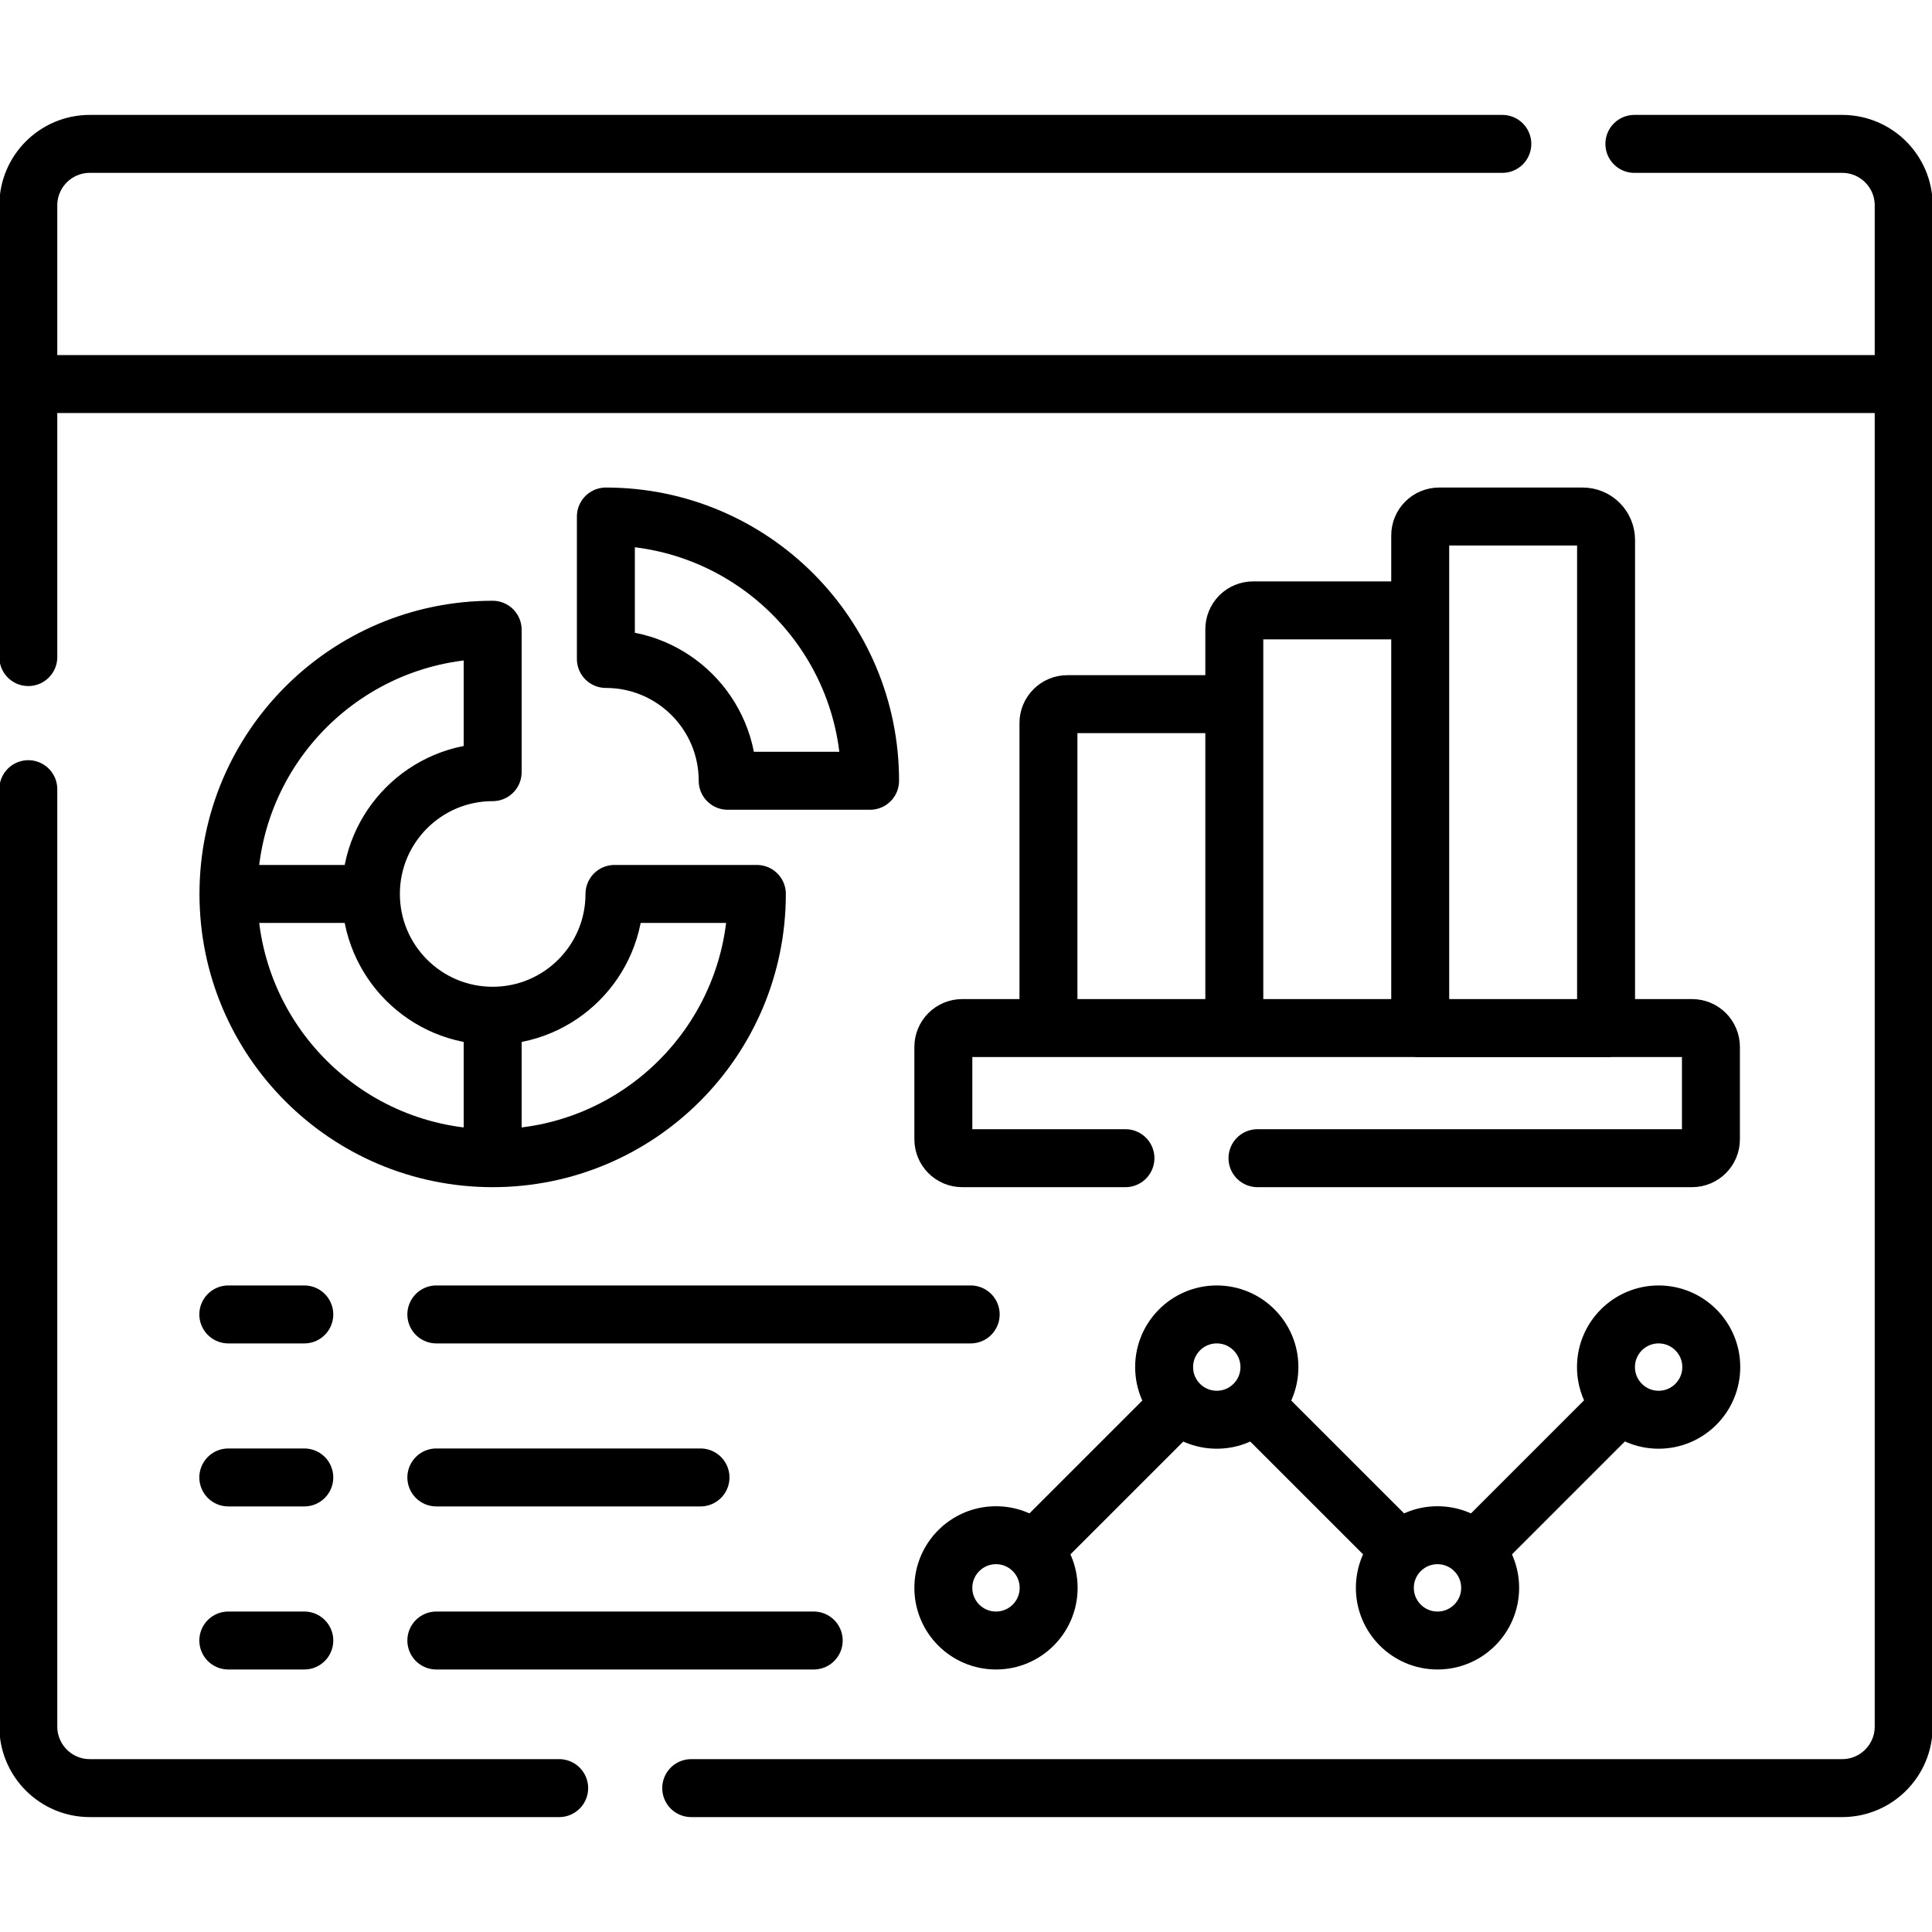
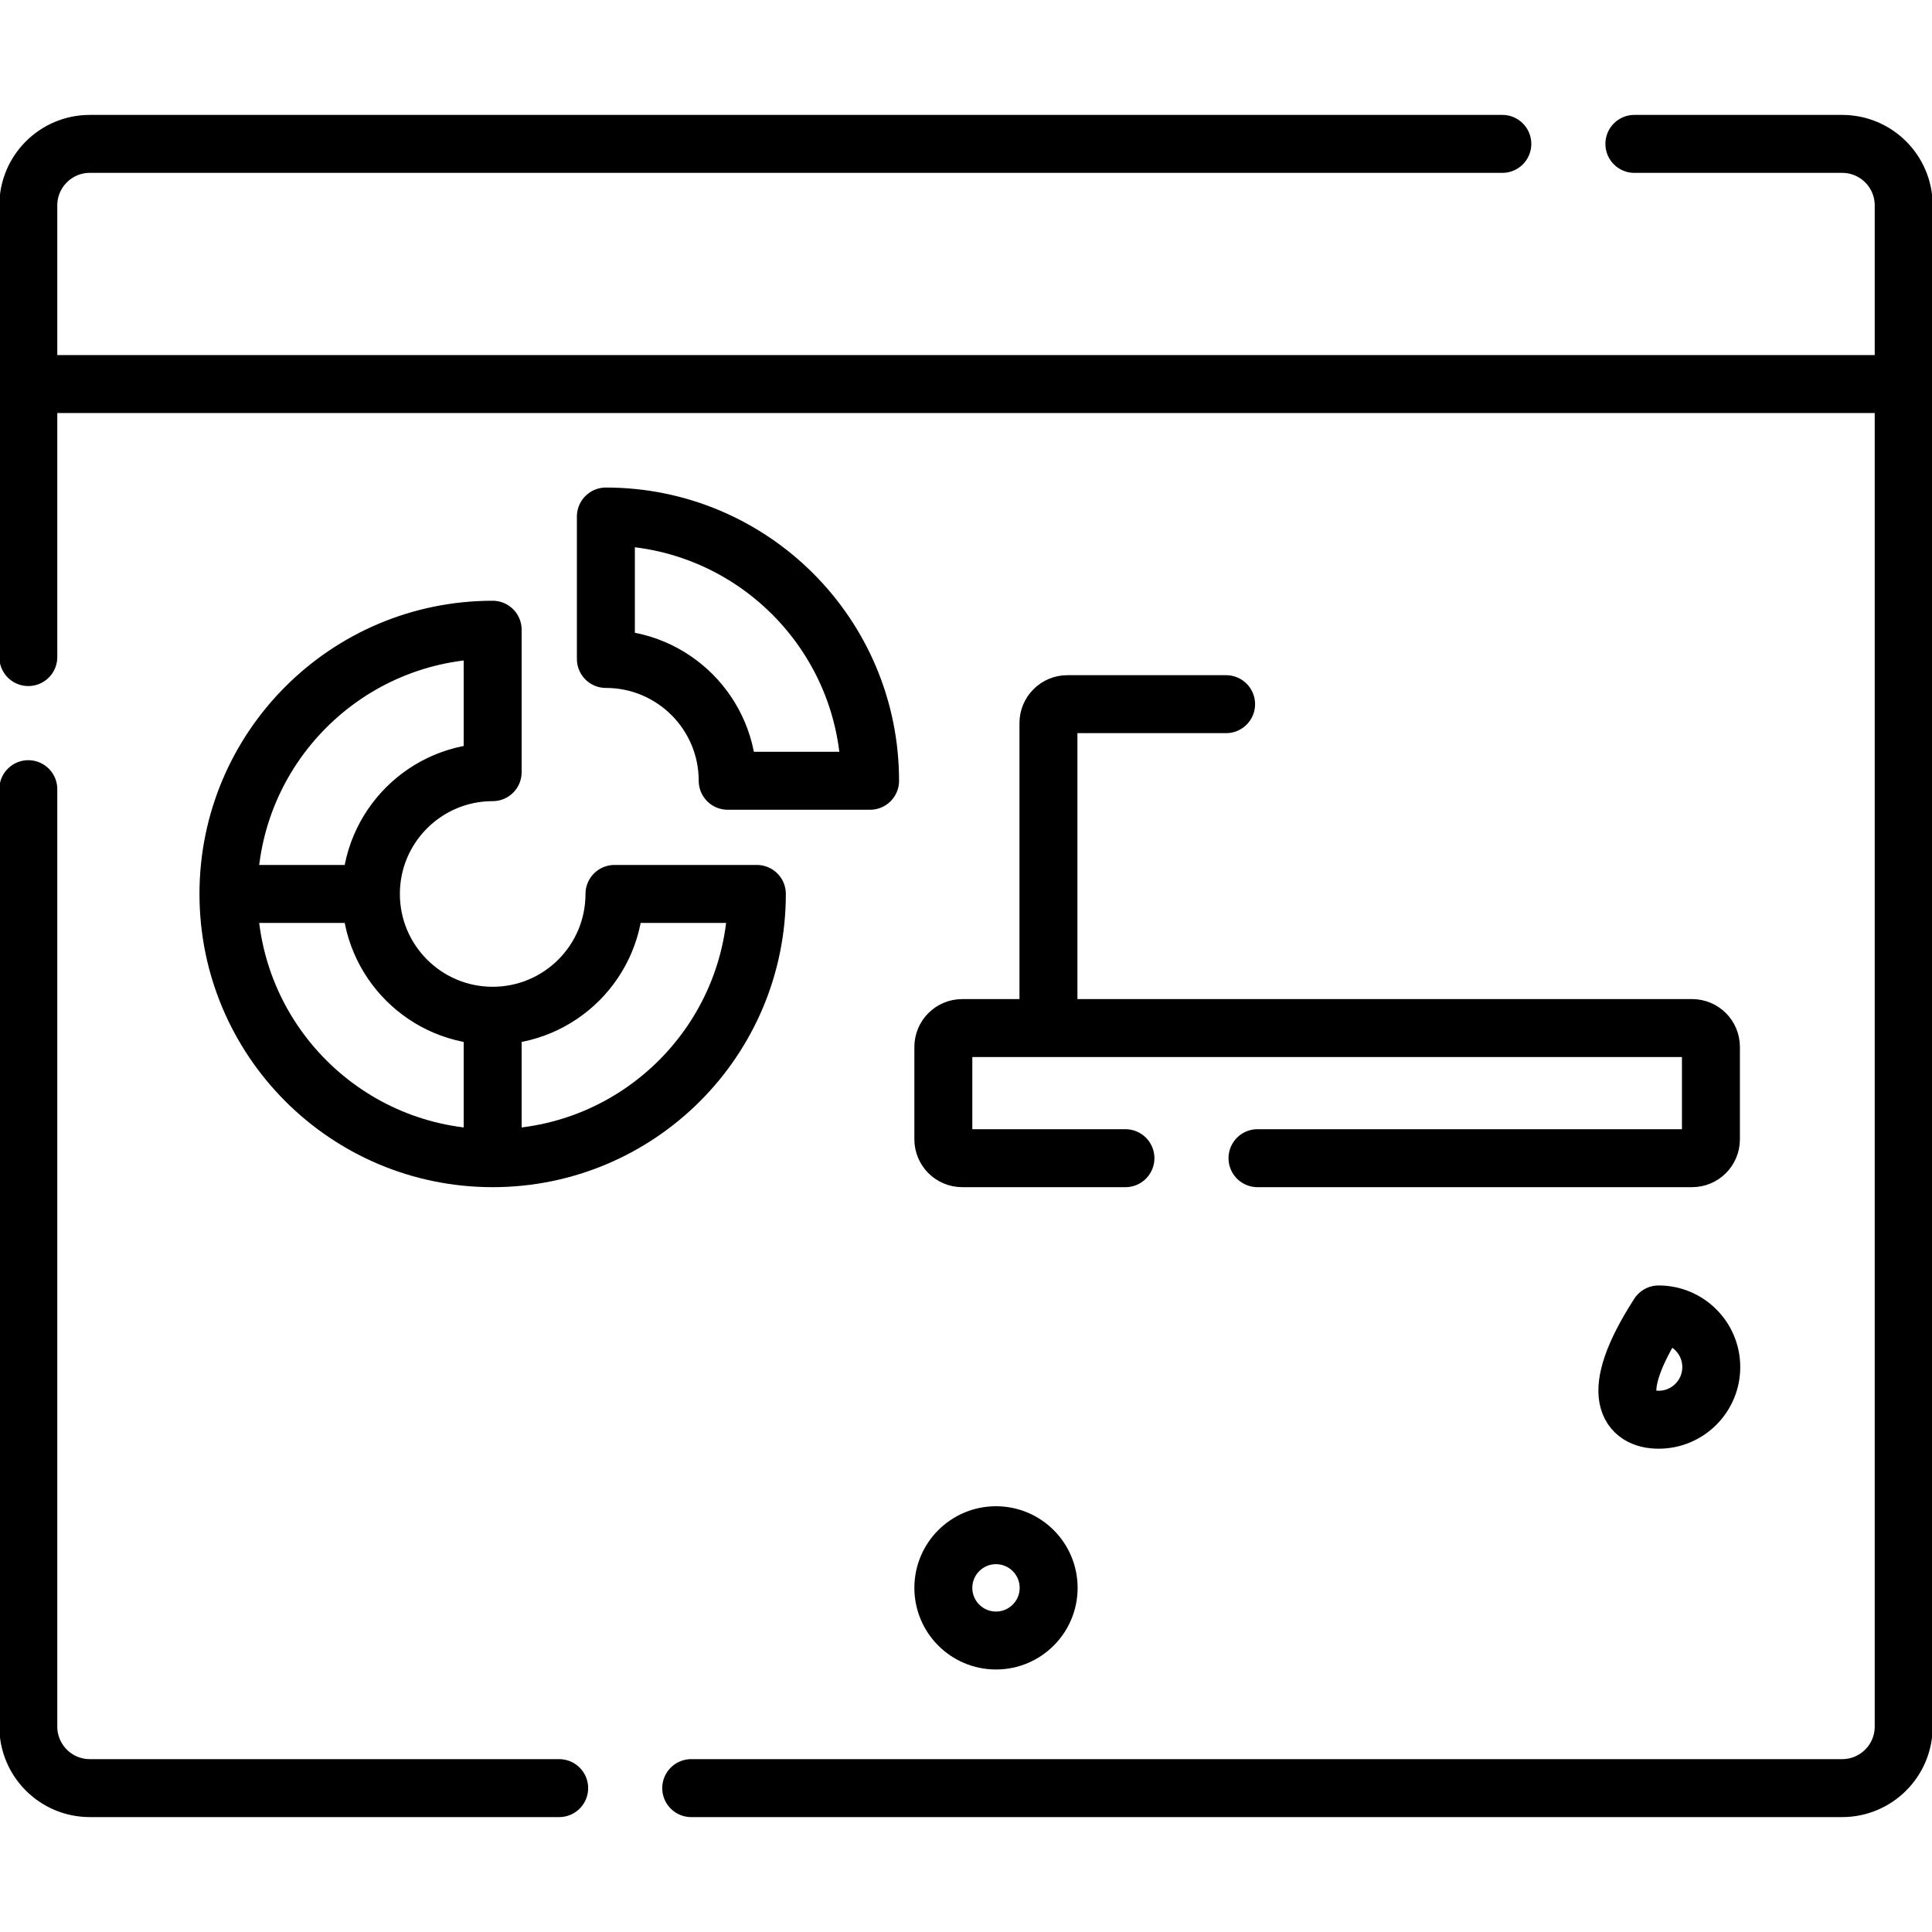
<svg xmlns="http://www.w3.org/2000/svg" width="40" height="40" viewBox="0 0 40 40" fill="none">
  <g clip-path="url(#clip0_857_958)">
    <path d="M33.838 2.979H38.14C38.844 2.979 39.414 3.549 39.414 4.253V35.746C39.414 36.45 38.844 37.021 38.14 37.021H14.311M0.586 13.604V4.253C0.586 3.549 1.156 2.979 1.86 2.979H31.104M0.586 16.339V35.746C0.586 36.45 1.156 37.021 1.86 37.021H11.577M39.202 7.951H0.798M7.6 18.508H5.005M10.2 21.108V23.669M21.707 21.108V14.97C21.707 14.866 21.748 14.767 21.822 14.694C21.895 14.62 21.994 14.579 22.098 14.579H25.385M12.722 18.508C12.722 19.901 11.593 21.03 10.2 21.03C8.808 21.03 7.679 19.901 7.679 18.508C7.679 17.116 8.808 15.987 10.2 15.987V13.038C7.179 13.038 4.73 15.487 4.73 18.508C4.73 21.529 7.179 23.979 10.2 23.979C13.221 23.979 15.67 21.529 15.67 18.508H12.722ZM15.066 16.165H18.014C18.014 13.143 15.565 10.694 12.544 10.694V13.643C13.937 13.643 15.066 14.772 15.066 16.165Z" stroke="black" stroke-width="1.2" stroke-miterlimit="10" stroke-linecap="round" stroke-linejoin="round" />
-     <path d="M25.555 21.014V13.027C25.555 12.924 25.596 12.825 25.669 12.751C25.742 12.678 25.842 12.637 25.945 12.637H29.22M33.252 21.288H29.404V11.085C29.404 10.981 29.445 10.882 29.518 10.809C29.591 10.736 29.691 10.694 29.794 10.694H32.767C32.896 10.694 33.019 10.745 33.11 10.836C33.201 10.928 33.252 11.051 33.252 11.18V21.288Z" stroke="black" stroke-width="1.2" stroke-miterlimit="10" stroke-linecap="round" stroke-linejoin="round" />
    <path d="M26.035 23.979H35.033C35.248 23.979 35.423 23.804 35.423 23.588V21.676C35.423 21.459 35.248 21.285 35.033 21.285H19.922C19.706 21.285 19.531 21.459 19.531 21.676V23.588C19.531 23.804 19.706 23.979 19.922 23.979H23.301" stroke="black" stroke-width="1.2" stroke-miterlimit="10" stroke-linecap="round" stroke-linejoin="round" />
    <path d="M20.621 33.965C21.223 33.965 21.711 33.477 21.711 32.875C21.711 32.273 21.223 31.785 20.621 31.785C20.019 31.785 19.531 32.273 19.531 32.875C19.531 33.477 20.019 33.965 20.621 33.965Z" stroke="black" stroke-width="1.2" stroke-miterlimit="10" stroke-linecap="round" stroke-linejoin="round" />
-     <path d="M25.192 29.394C25.794 29.394 26.282 28.906 26.282 28.304C26.282 27.702 25.794 27.214 25.192 27.214C24.59 27.214 24.102 27.702 24.102 28.304C24.102 28.906 24.59 29.394 25.192 29.394Z" stroke="black" stroke-width="1.2" stroke-miterlimit="10" stroke-linecap="round" stroke-linejoin="round" />
-     <path d="M29.762 33.965C30.364 33.965 30.852 33.477 30.852 32.875C30.852 32.273 30.364 31.785 29.762 31.785C29.16 31.785 28.672 32.273 28.672 32.875C28.672 33.477 29.16 33.965 29.762 33.965Z" stroke="black" stroke-width="1.2" stroke-miterlimit="10" stroke-linecap="round" stroke-linejoin="round" />
-     <path d="M34.34 29.394C34.942 29.394 35.43 28.906 35.43 28.304C35.43 27.702 34.942 27.214 34.34 27.214C33.738 27.214 33.25 27.702 33.25 28.304C33.25 28.906 33.738 29.394 34.34 29.394Z" stroke="black" stroke-width="1.2" stroke-miterlimit="10" stroke-linecap="round" stroke-linejoin="round" />
-     <path d="M24.278 29.218L21.535 31.96M26.106 29.218L28.849 31.96M33.419 29.218L30.677 31.96M4.727 27.214H6.3M4.727 30.589H6.3M4.727 33.965H6.3M9.034 27.214H20.097M9.034 30.589H14.503M9.034 33.965H16.847" stroke="black" stroke-width="1.2" stroke-miterlimit="10" stroke-linecap="round" stroke-linejoin="round" />
+     <path d="M34.34 29.394C34.942 29.394 35.43 28.906 35.43 28.304C35.43 27.702 34.942 27.214 34.34 27.214C33.25 28.906 33.738 29.394 34.34 29.394Z" stroke="black" stroke-width="1.2" stroke-miterlimit="10" stroke-linecap="round" stroke-linejoin="round" />
  </g>
  <defs>
    <clipPath id="clip0_857_958">
      <rect width="40" height="40" fill="white" />
    </clipPath>
  </defs>
</svg>